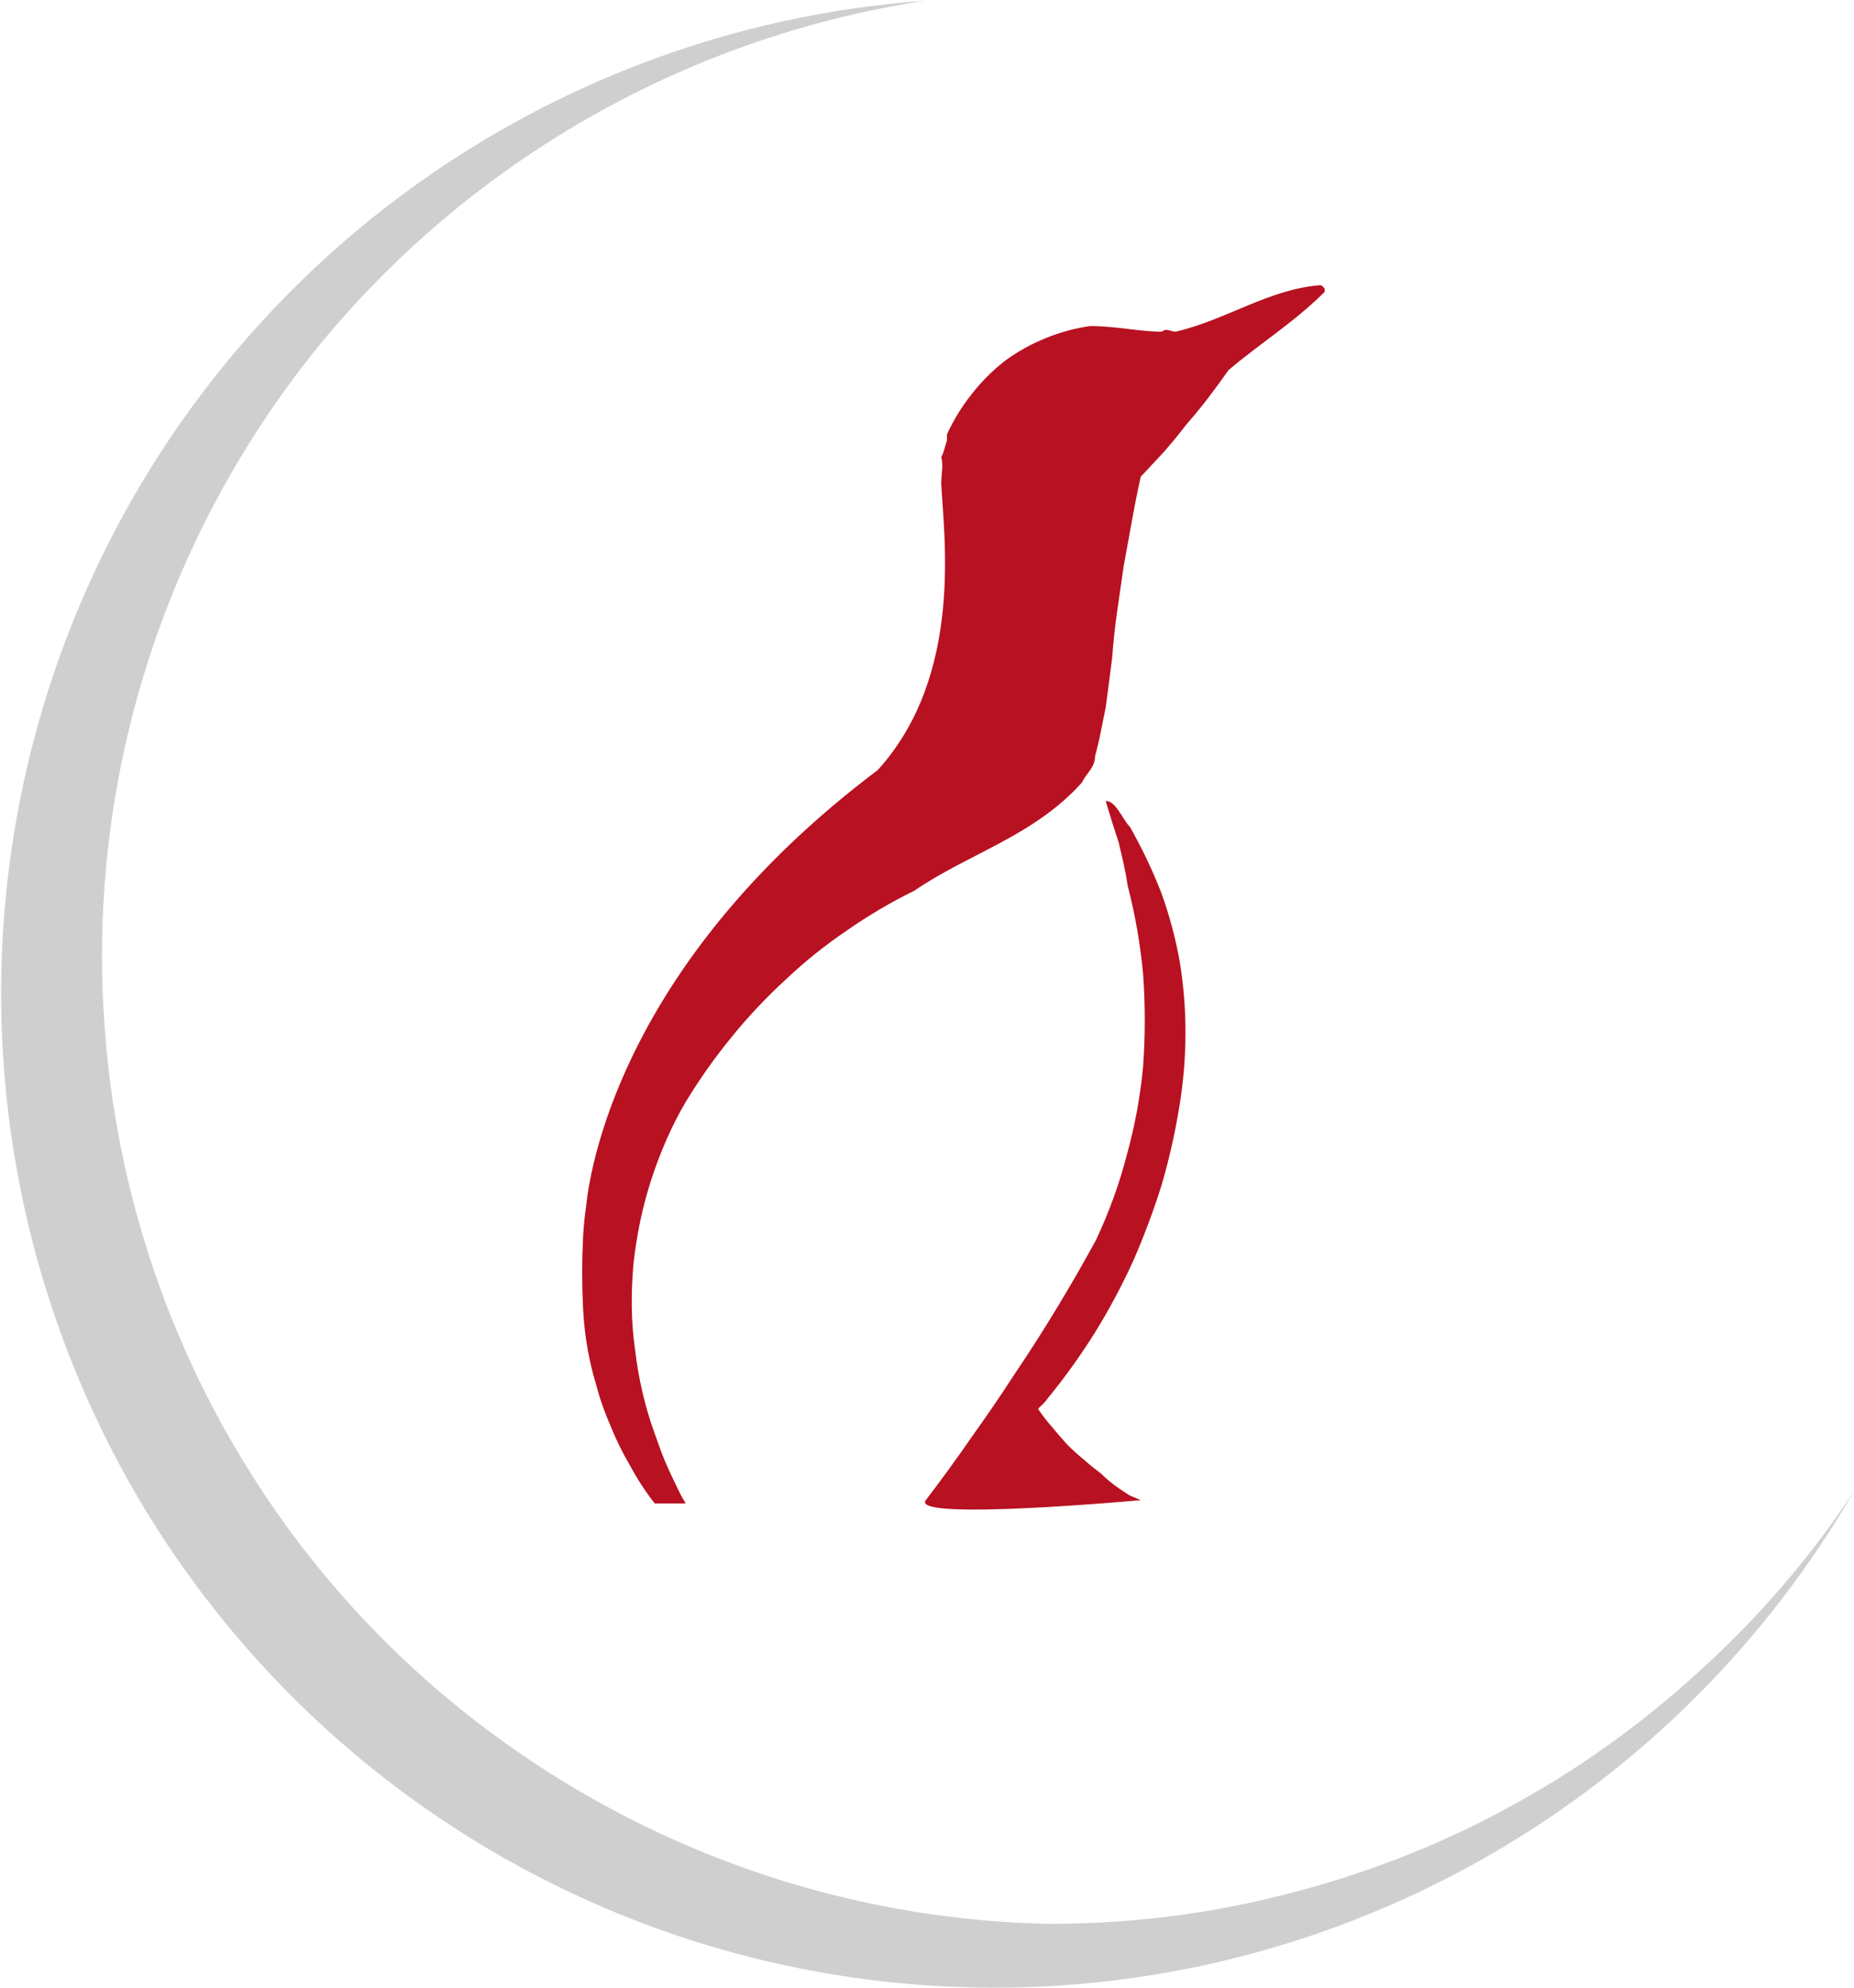
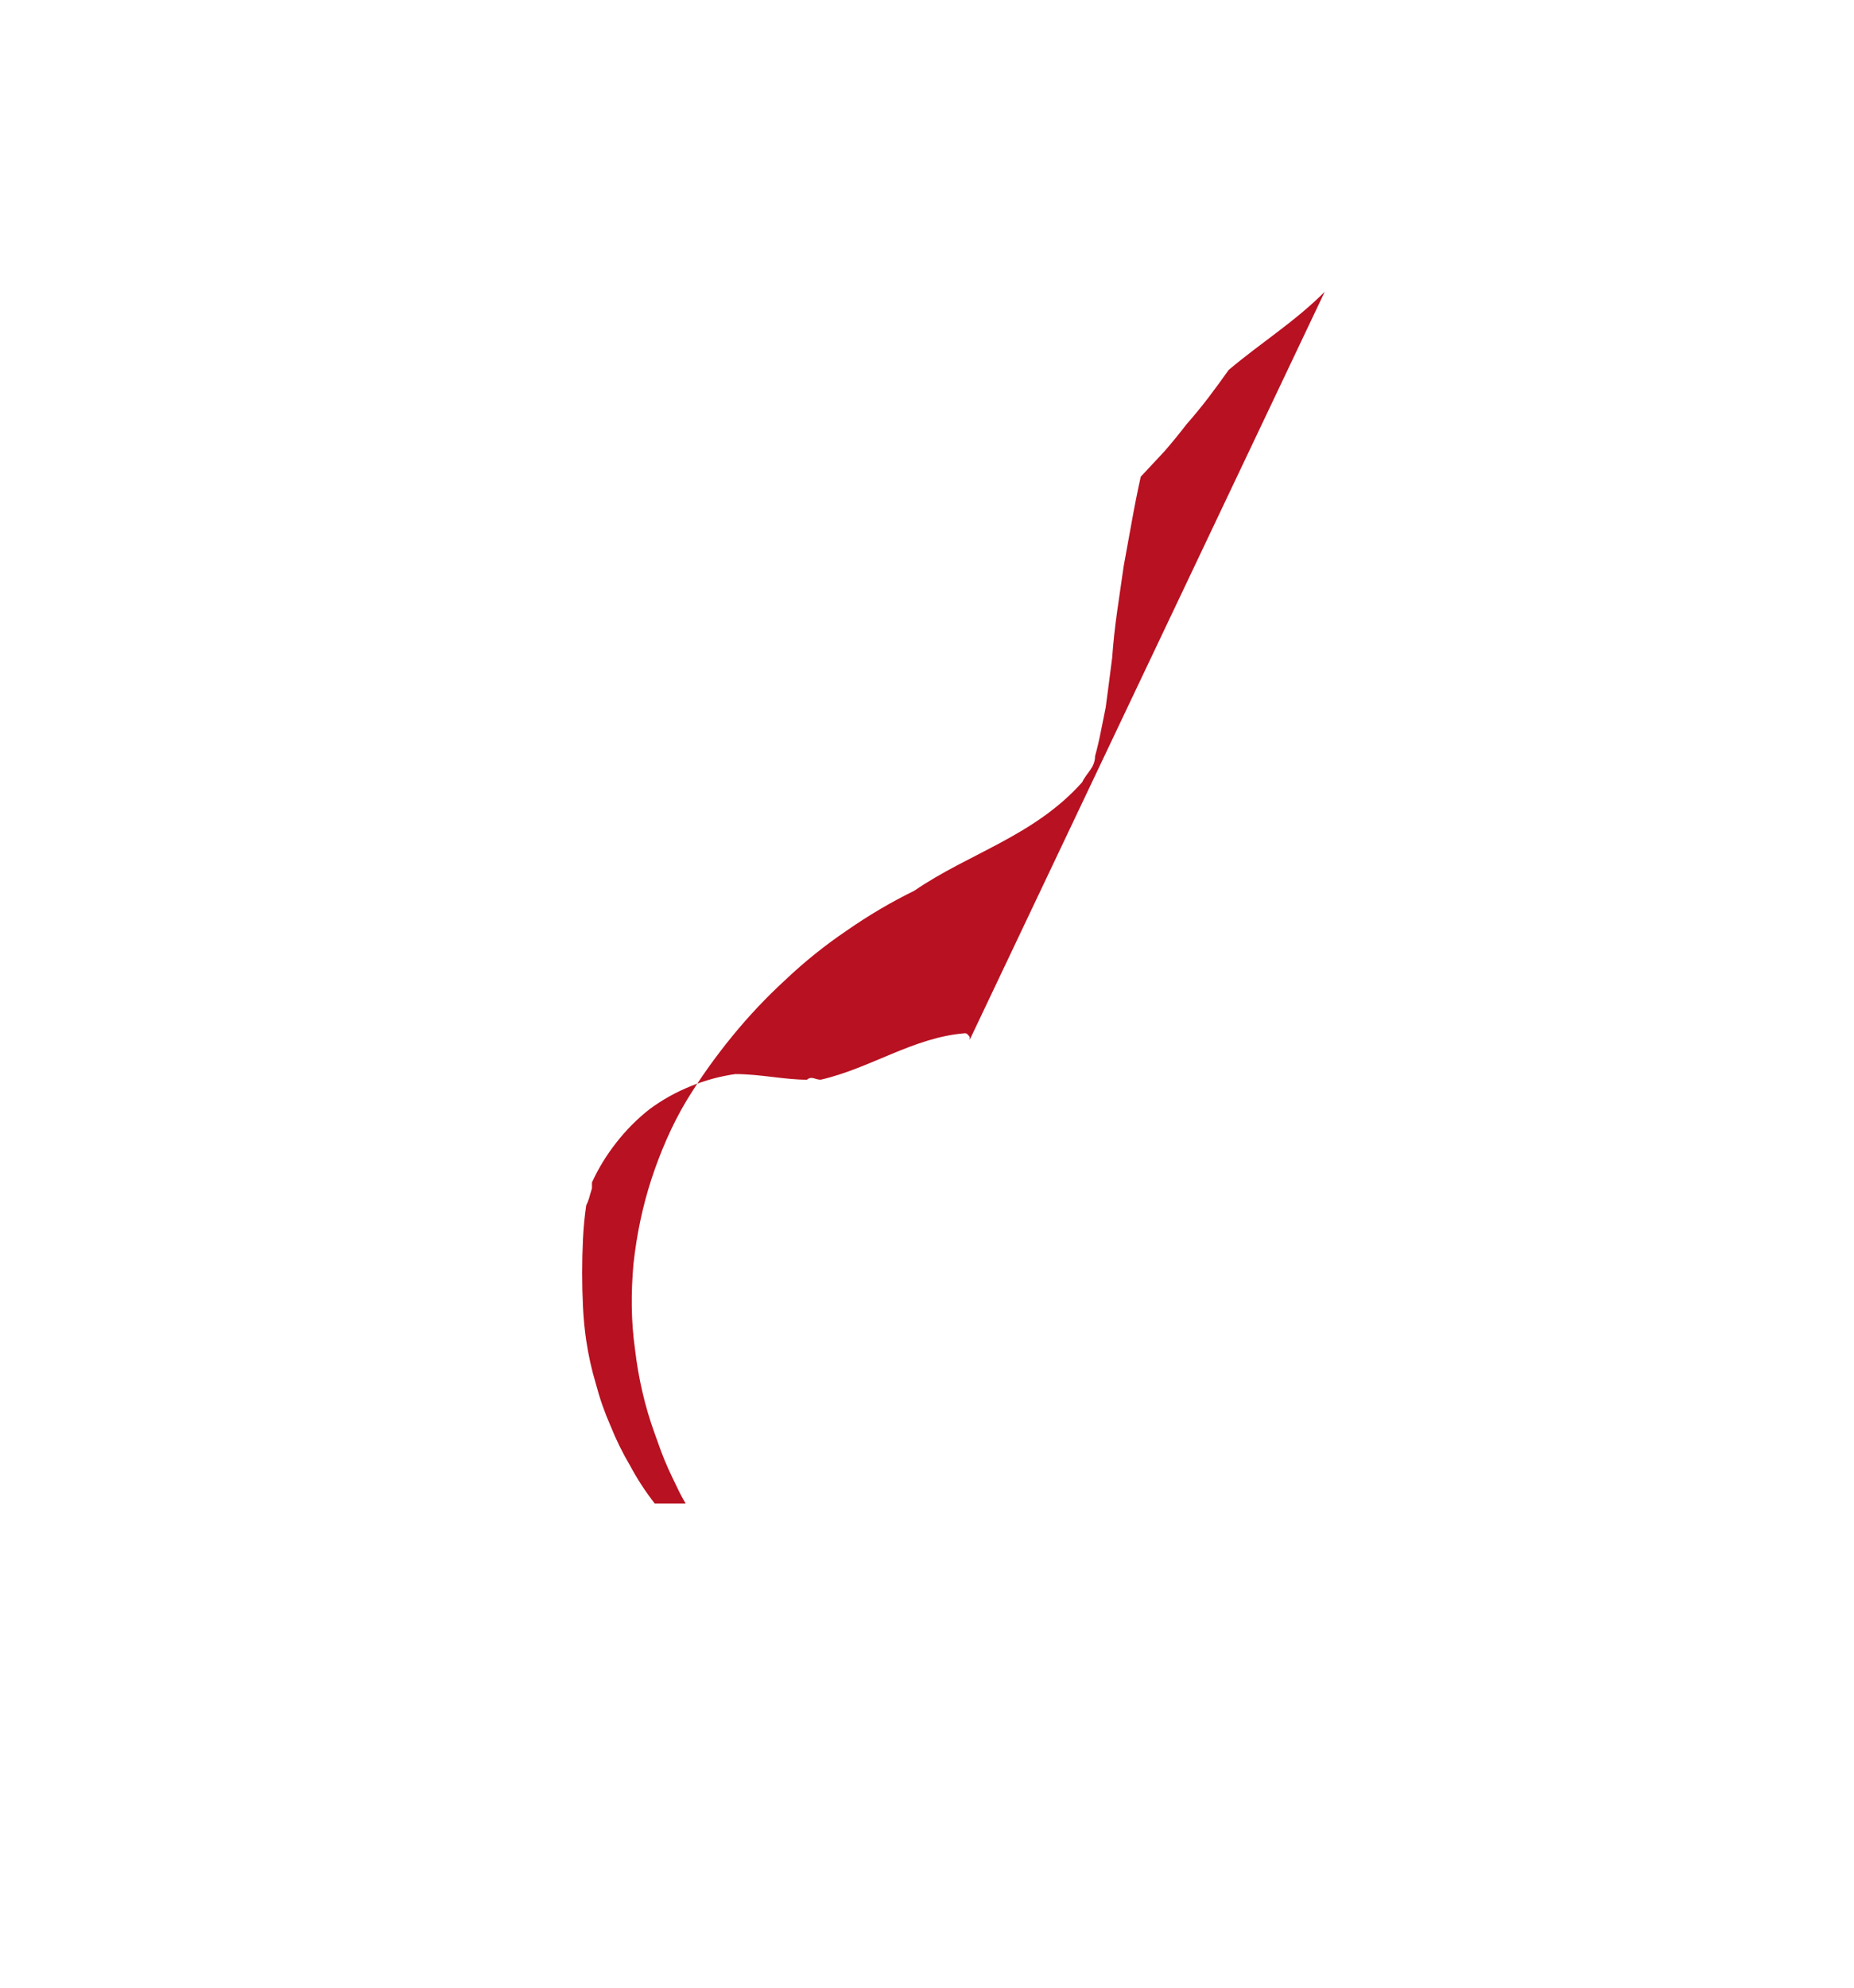
<svg xmlns="http://www.w3.org/2000/svg" version="1.2" viewBox="0 0 1550 1661" width="1550" height="1661">
  <style>.a{fill:#cfcfcf}.b{fill:#b81121}</style>
-   <path class="a" d="m877.4 1607.4c-202.1-4-395.5-83.7-542.5-223.3-146.3-139.5-234.8-329.5-247.8-531.7-13.6-202.2 49.7-401.7 176.3-559.6 127.3-157.3 309.1-261.4 509.2-292.1-290.7 21.1-549.3 192.7-681.4 452.1-132 260.1-118.4 569.8 35.4 817 154.5 247.1 426.8 395.5 718.2 390.8 291.3-4.8 558.8-162.1 705.2-414.7-36.8 55.9-80.4 106.2-129.4 150.5-49 44.9-103.4 83.7-162 115.1-57.8 31.3-119.8 55.1-184.5 71.4-63.9 16.4-130 24.5-196.7 24.5z" />
-   <path class="b" d="m1107.5 243.8c-25.2 25.2-53.8 42.9-80.3 65.3q-8.2 11.6-17 23.2-8.9 11.6-18.4 22.4-8.9 11.6-18.4 22.5-9.5 10.2-19.7 21.1-4.1 18.4-7.5 37.5-3.4 19-6.8 37.4-2.8 19.1-5.5 38.1-2.7 19.1-4.1 38.2-1.3 10.2-2.7 21.1-1.3 10.2-2.7 20.4-2 10.2-4.1 20.4-2 10.2-4.8 20.4c0 9.6-7.4 14.3-10.8 21.8-40.2 45-94.7 59.3-140.3 90.6q-29.2 14.3-56.5 33.3-27.2 18.4-51 40.9-24.5 22.5-44.9 47.6-21.2 25.9-38.2 53.8c-12.2 20.4-21.8 42.9-29.2 65.4-7.5 23.1-12.3 46.3-15 70.8-2.1 23.8-2.1 47.6 1.3 71.5 2.8 23.8 8.2 47.6 16.4 70.1q2.7 7.5 5.4 15 2.8 7.5 6.2 15 3.4 7.4 6.8 14.3 3.4 7.4 7.5 14.2h-25.9q-11.6-14.9-20.4-31.3-9.6-16.3-16.4-33.3-7.5-17-12.2-34.8-5.5-18.3-8.2-36.7-2-13.6-2.7-27.9-0.7-14.3-0.7-28.6 0-14.3 0.7-28.6 0.7-14.3 2.7-27.9c4.1-39.5 35.4-207 243.7-363.6 72.2-79.6 55.1-196.1 53.1-239.6 0-7.5 2-15 0-21.8q1.4-2.7 2-4.8 0.7-2 1.4-4.8 0.7-2 1.4-4.7 0-2.1 0-4.8 8.1-17.7 20.4-33.3 12.2-15.7 27.9-28 15.6-11.5 34-19 18.4-7.5 37.5-10.2c21.1 0 40.8 4.7 59.9 4.7 4-3.4 6.8 0 11.5 0 41.6-9.5 77.6-35.4 120.5-38.8q1.4 0 2.1 0.7 0.6 0.7 1.3 1.4 0.7 0.7 0.7 1.3 0 0.7 0 2.1z" />
-   <path class="b" d="m986.3 922.5q4.8-29.9 4.8-59.9 0-29.9-4.8-59.2-5.4-30-15.6-57.9-10.9-27.9-25.9-54.4c-6.1-6.2-12.2-22.5-20.4-21.8q2.7 8.8 5.4 17.7 2.8 8.8 5.5 17 2 8.9 4.1 17.7 2 8.9 3.4 18.4 9.5 36.8 12.9 74.2 2.7 38.1 0 76.3-3.4 37.4-13.6 74.2-9.5 36.7-25.9 71.4-15.6 28.6-32.6 56.6-16.4 27.2-34.8 54.4-17.7 27.3-36.7 53.8-18.4 26.6-38.1 52.4c-13.7 17.7 179.7 0 179.7 0q-4.8-2-9.6-4.1-4.1-2.7-8.1-5.4-4.1-2.7-8.2-6.1-4.1-3.4-7.5-6.8-7.5-5.5-14.3-11.6-7.5-6.1-14.3-13-6.1-6.8-12.2-14.2-6.2-6.9-11.6-15c2-2.7 5.4-4.8 7.5-8.2q21.8-26.5 40.1-55.8 17.7-28.6 32-59.9 13.7-31.4 23.9-64 9.5-32.7 14.9-66.8z" />
+   <path class="b" d="m1107.5 243.8c-25.2 25.2-53.8 42.9-80.3 65.3q-8.2 11.6-17 23.2-8.9 11.6-18.4 22.4-8.9 11.6-18.4 22.5-9.5 10.2-19.7 21.1-4.1 18.4-7.5 37.5-3.4 19-6.8 37.4-2.8 19.1-5.5 38.1-2.7 19.1-4.1 38.2-1.3 10.2-2.7 21.1-1.3 10.2-2.7 20.4-2 10.2-4.1 20.4-2 10.2-4.8 20.4c0 9.6-7.4 14.3-10.8 21.8-40.2 45-94.7 59.3-140.3 90.6q-29.2 14.3-56.5 33.3-27.2 18.4-51 40.9-24.5 22.5-44.9 47.6-21.2 25.9-38.2 53.8c-12.2 20.4-21.8 42.9-29.2 65.4-7.5 23.1-12.3 46.3-15 70.8-2.1 23.8-2.1 47.6 1.3 71.5 2.8 23.8 8.2 47.6 16.4 70.1q2.7 7.5 5.4 15 2.8 7.5 6.2 15 3.4 7.4 6.8 14.3 3.4 7.4 7.5 14.2h-25.9q-11.6-14.9-20.4-31.3-9.6-16.3-16.4-33.3-7.5-17-12.2-34.8-5.5-18.3-8.2-36.7-2-13.6-2.7-27.9-0.7-14.3-0.7-28.6 0-14.3 0.7-28.6 0.7-14.3 2.7-27.9q1.4-2.7 2-4.8 0.7-2 1.4-4.8 0.7-2 1.4-4.7 0-2.1 0-4.8 8.1-17.7 20.4-33.3 12.2-15.7 27.9-28 15.6-11.5 34-19 18.4-7.5 37.5-10.2c21.1 0 40.8 4.7 59.9 4.7 4-3.4 6.8 0 11.5 0 41.6-9.5 77.6-35.4 120.5-38.8q1.4 0 2.1 0.7 0.6 0.7 1.3 1.4 0.7 0.7 0.7 1.3 0 0.7 0 2.1z" />
</svg>